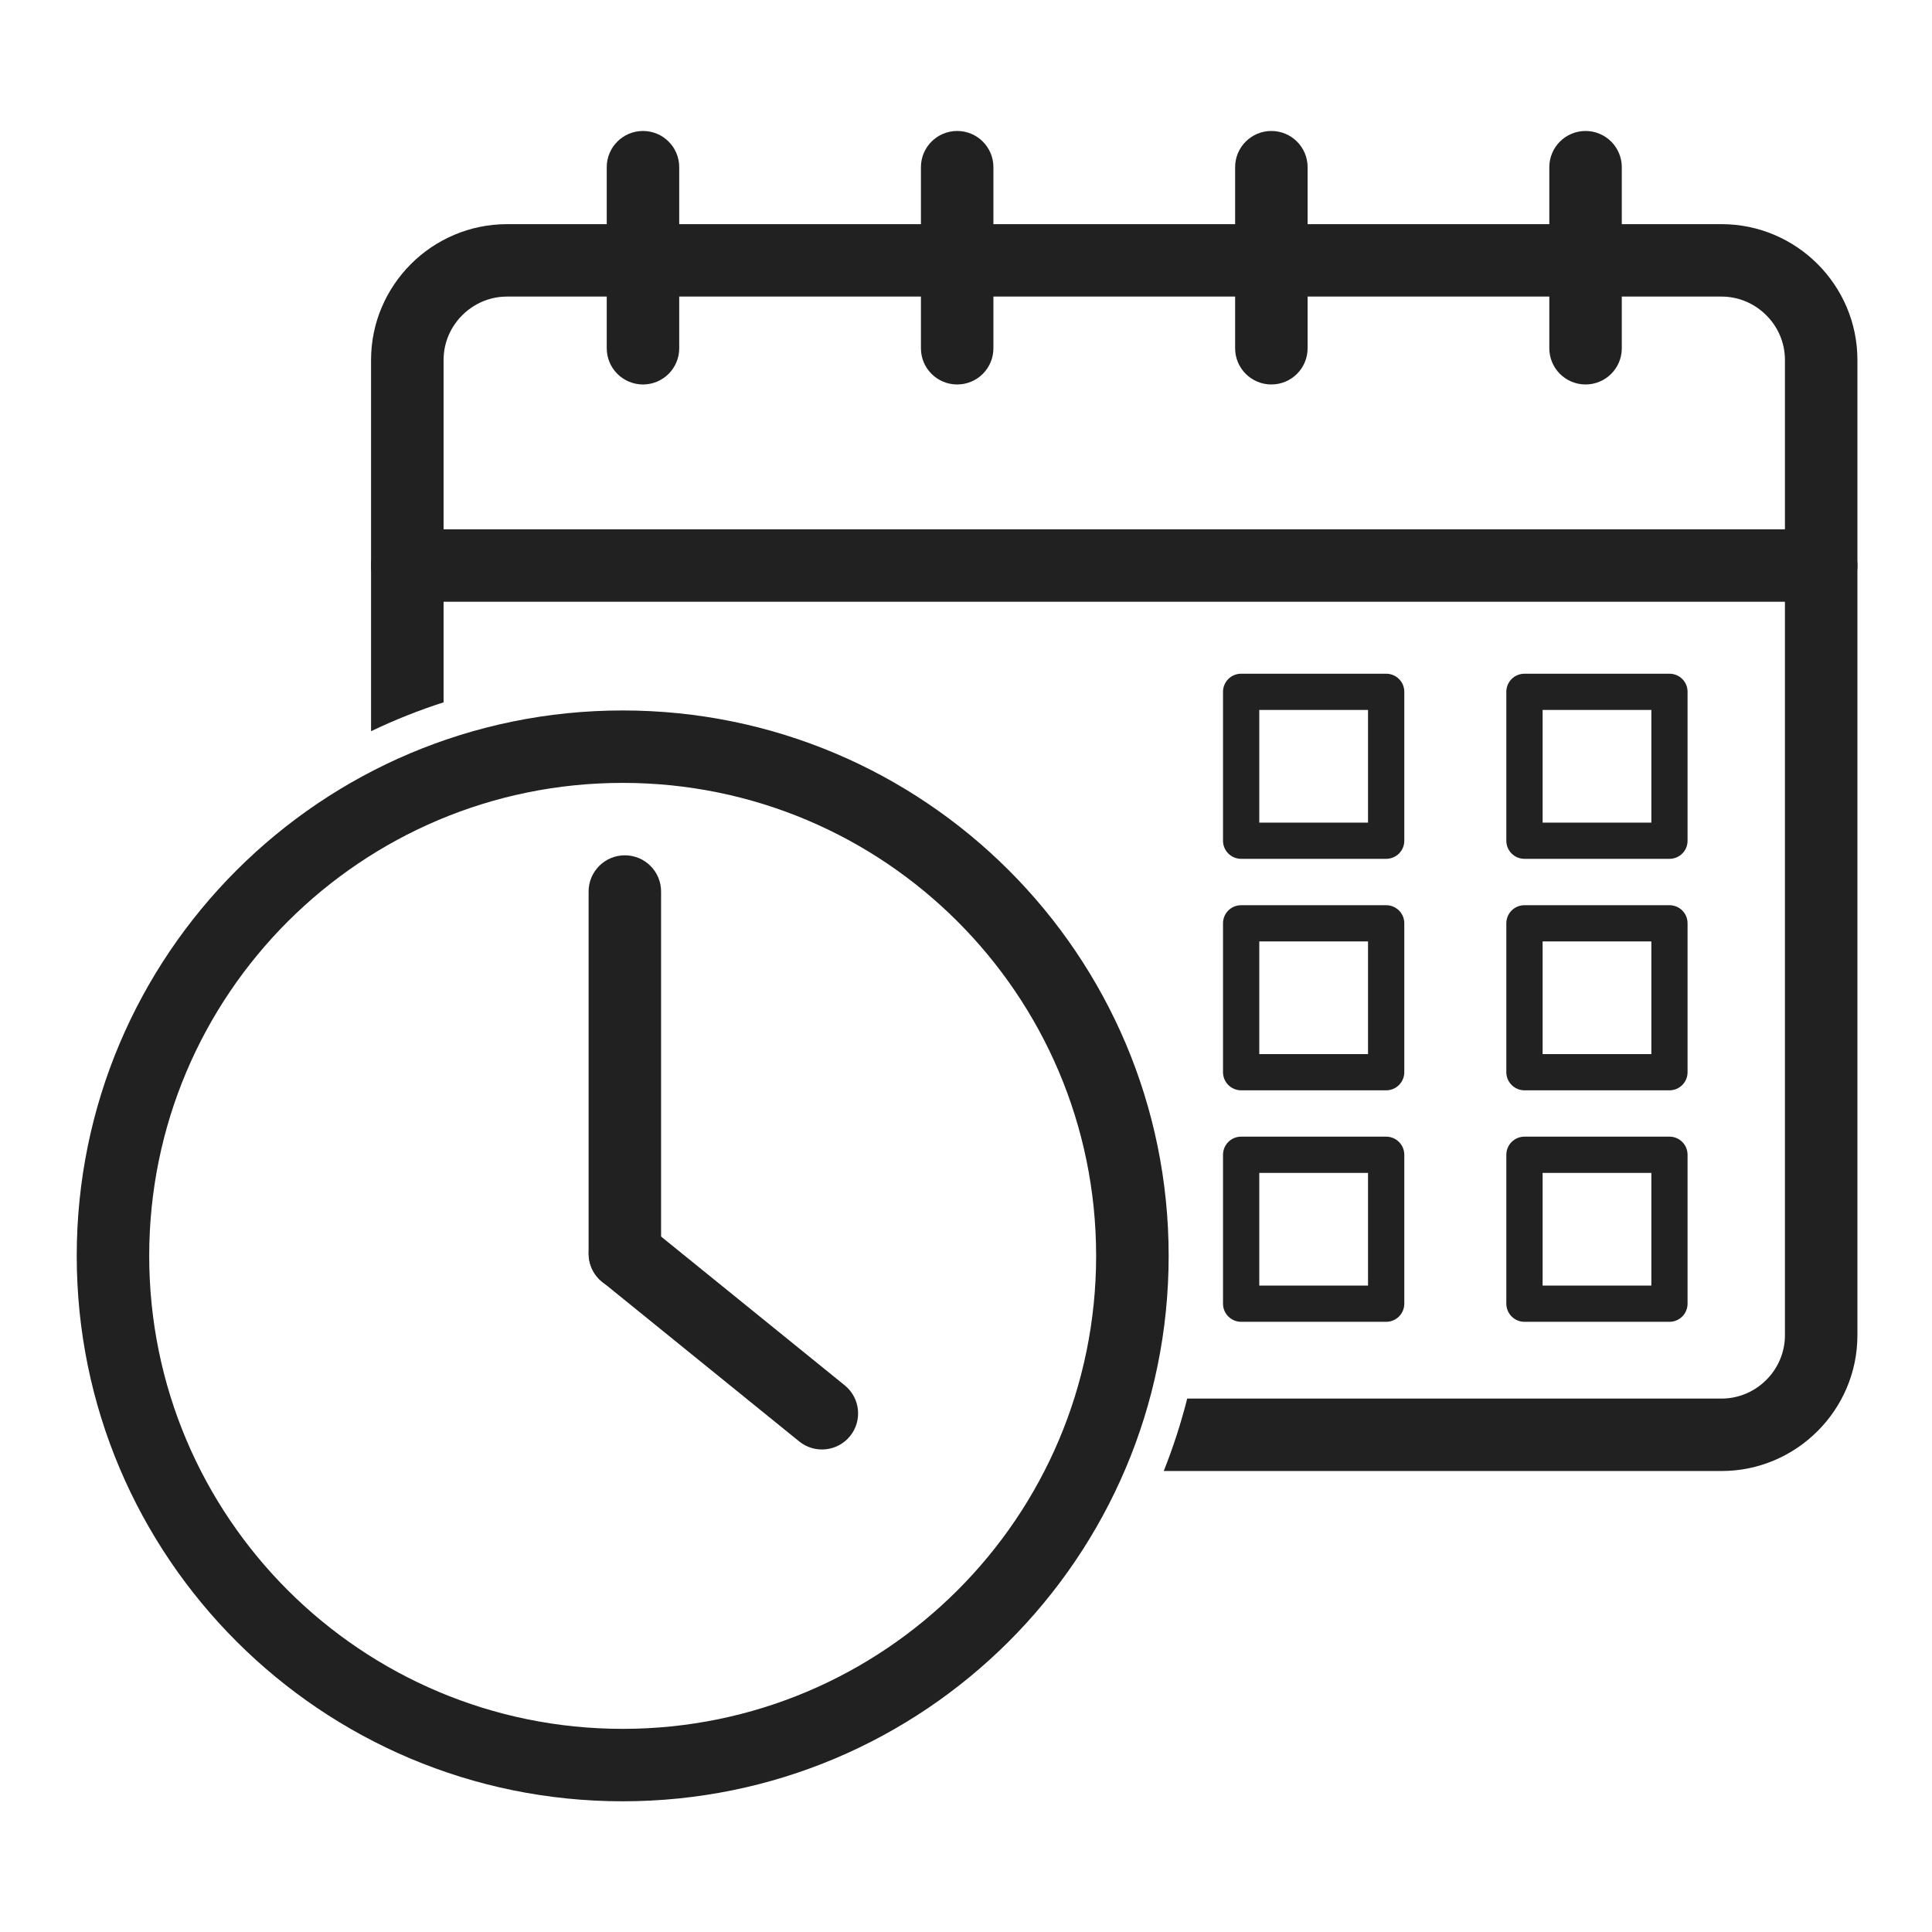
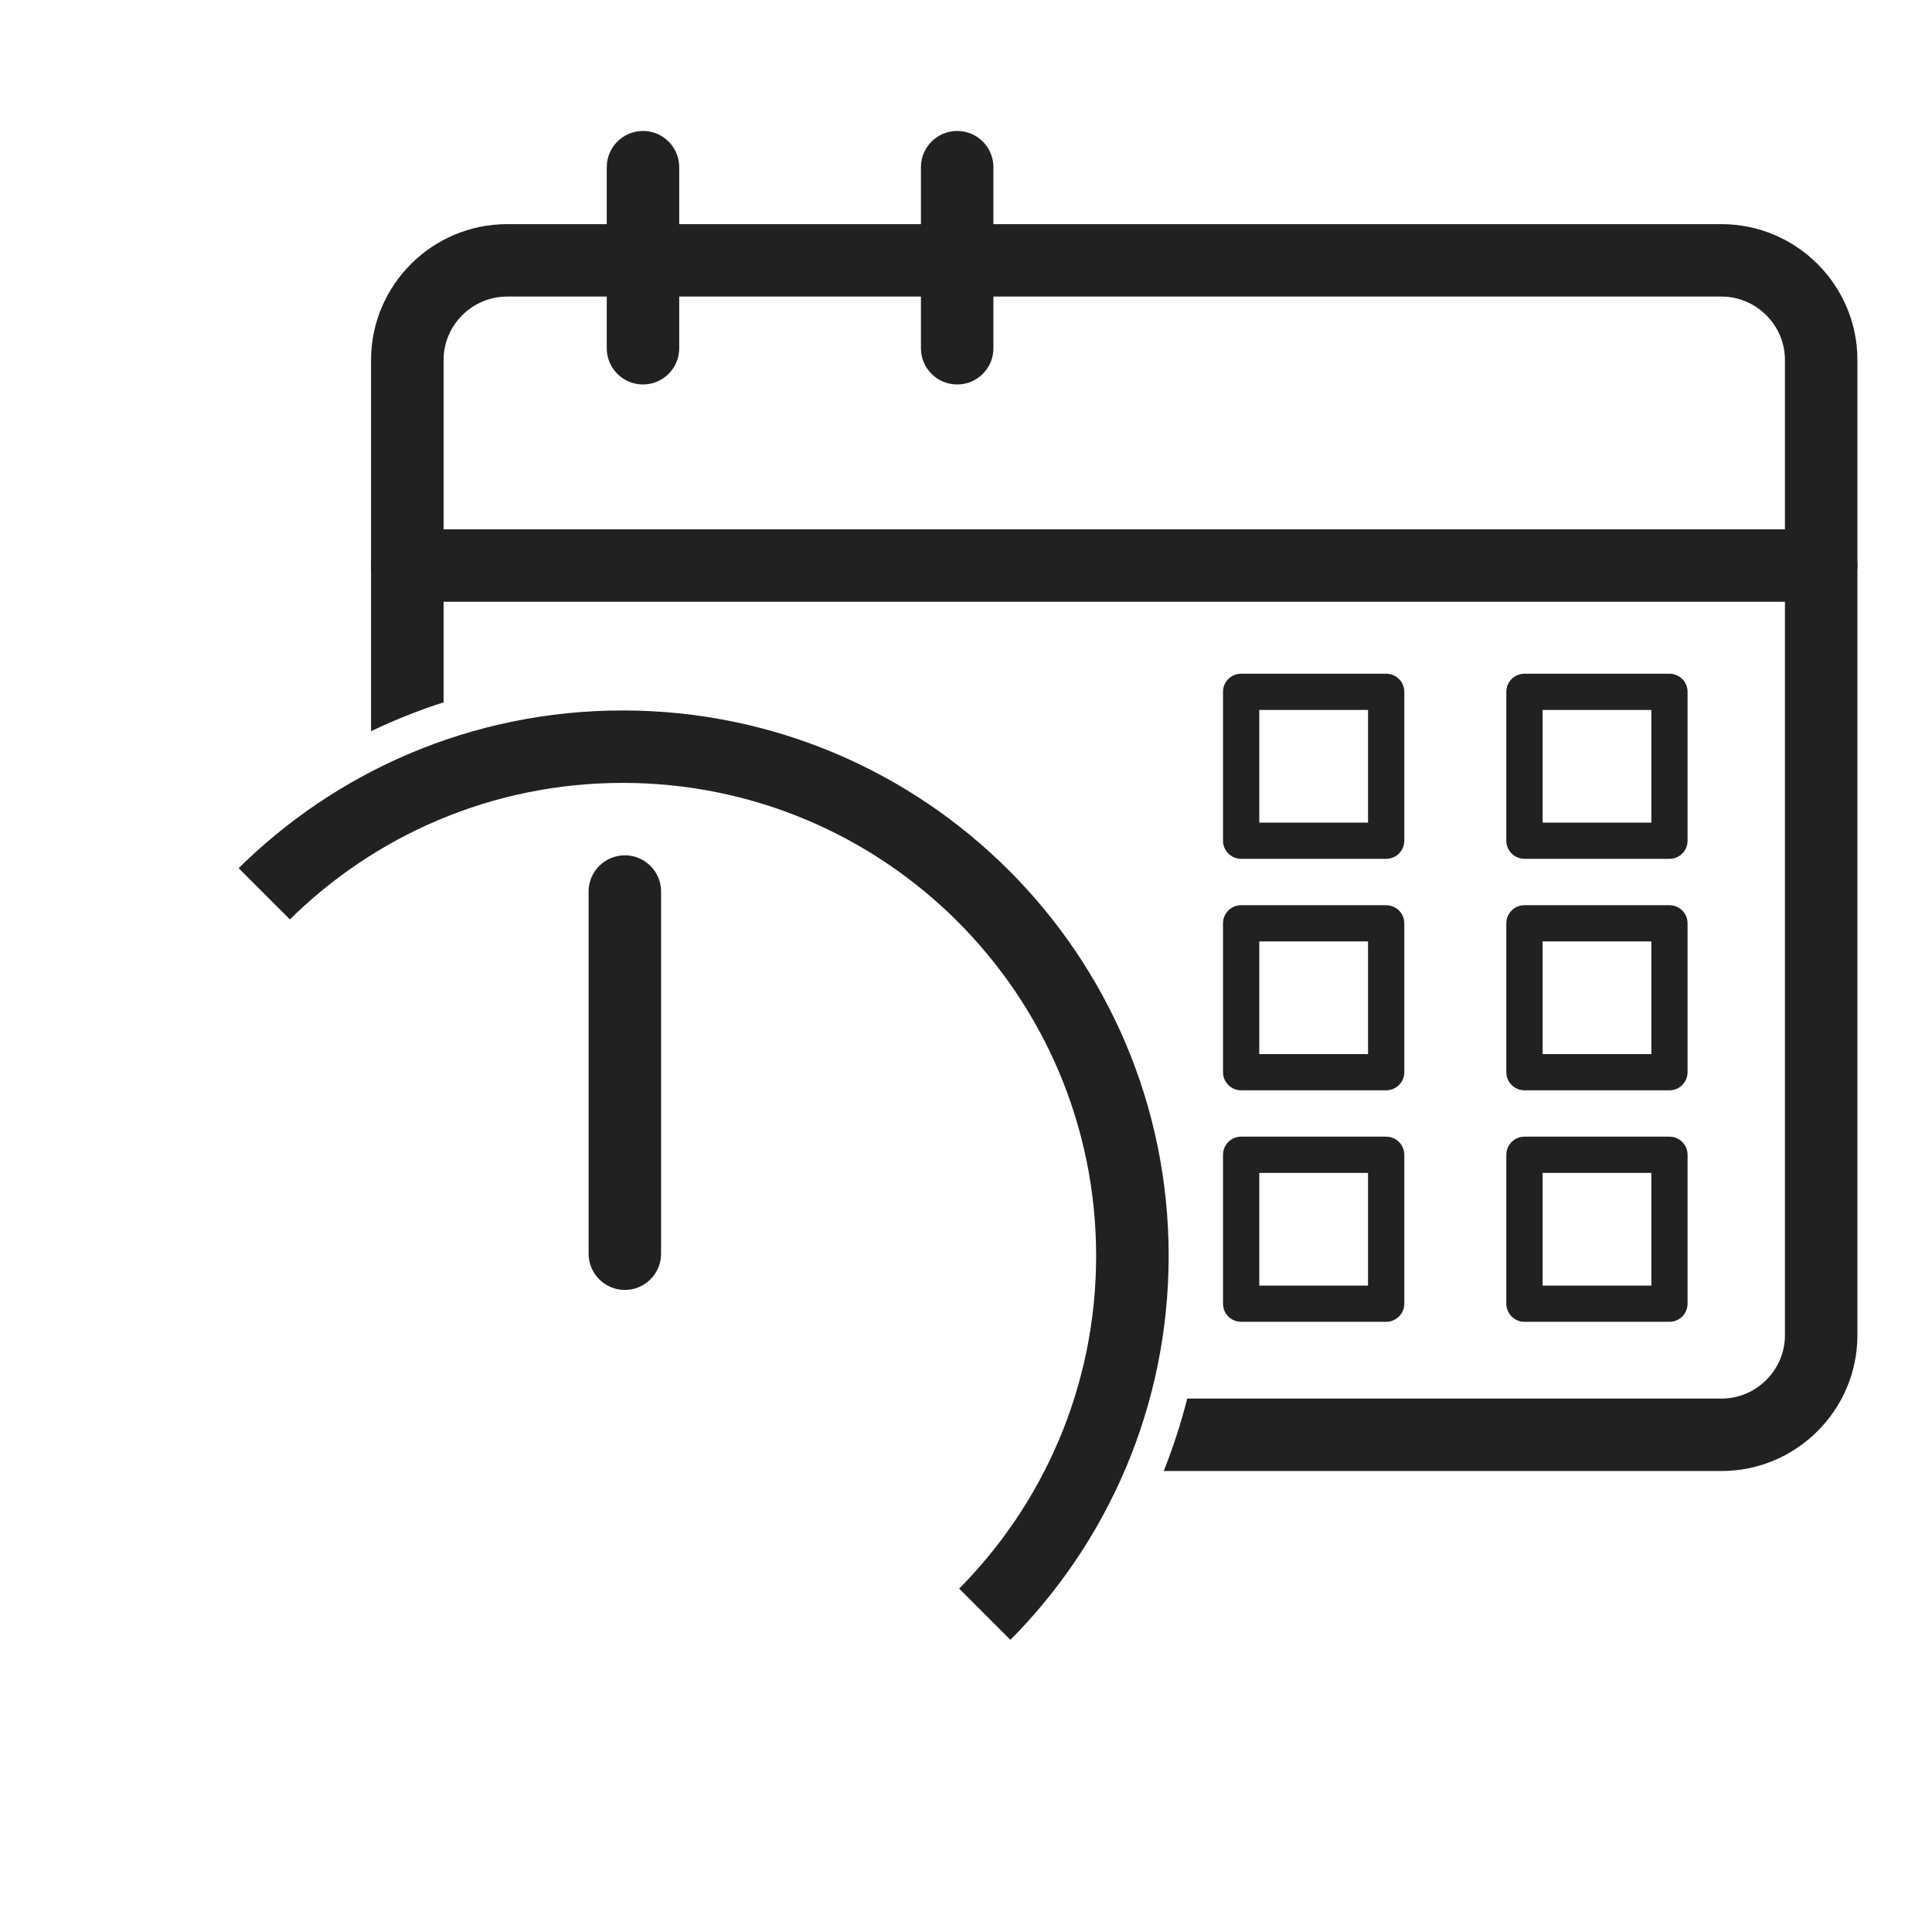
<svg xmlns="http://www.w3.org/2000/svg" width="192" viewBox="0 0 144 144" height="192" preserveAspectRatio="xMidYMid meet">
  <defs>
    <clipPath id="232c15e4b5">
      <path d="M 27.531 16.438 L 138.441 16.438 L 138.441 109.938 L 27.531 109.938 Z M 27.531 16.438 " clip-rule="nonzero" />
    </clipPath>
    <clipPath id="2c7b9de1ac">
      <path d="M 27.531 39.285 L 138.441 39.285 L 138.441 44.91 L 27.531 44.91 Z M 27.531 39.285 " clip-rule="nonzero" />
    </clipPath>
    <clipPath id="e96bec4110">
      <path d="M 45 9.762 L 51 9.762 L 51 29 L 45 29 Z M 45 9.762 " clip-rule="nonzero" />
    </clipPath>
    <clipPath id="ffa98a167d">
      <path d="M 68 9.762 L 75 9.762 L 75 29 L 68 29 Z M 68 9.762 " clip-rule="nonzero" />
    </clipPath>
    <clipPath id="389ea54502">
-       <path d="M 92 9.762 L 98 9.762 L 98 29 L 92 29 Z M 92 9.762 " clip-rule="nonzero" />
-     </clipPath>
+       </clipPath>
    <clipPath id="0bfb0ee48d">
      <path d="M 115 9.762 L 121 9.762 L 121 29 L 115 29 Z M 115 9.762 " clip-rule="nonzero" />
    </clipPath>
    <clipPath id="0765386e2b">
-       <path d="M 5.719 52.641 L 87.344 52.641 L 87.344 134.258 L 5.719 134.258 Z M 5.719 52.641 " clip-rule="nonzero" />
+       <path d="M 5.719 52.641 L 87.344 52.641 L 87.344 134.258 Z M 5.719 52.641 " clip-rule="nonzero" />
    </clipPath>
  </defs>
  <g clip-path="url(#232c15e4b5)">
    <path fill="#212121" d="M 33.062 52.348 L 33.062 26.828 C 33.062 25.531 33.594 24.352 34.453 23.496 C 35.312 22.637 36.492 22.105 37.793 22.105 L 128.312 22.105 C 129.609 22.105 130.789 22.637 131.648 23.496 C 132.508 24.352 133.039 25.531 133.039 26.828 L 133.039 99.52 C 133.039 100.812 132.508 101.996 131.648 102.852 C 130.789 103.711 129.609 104.242 128.312 104.242 L 88.488 104.242 C 88.023 106.082 87.438 107.887 86.738 109.641 L 128.312 109.641 C 131.102 109.641 133.633 108.504 135.469 106.668 C 137.305 104.836 138.441 102.305 138.441 99.52 L 138.441 26.828 C 138.441 24.043 137.305 21.512 135.469 19.676 C 133.633 17.844 131.102 16.707 128.312 16.707 L 37.793 16.707 C 35 16.707 32.469 17.844 30.633 19.676 C 28.797 21.512 27.656 24.043 27.656 26.828 L 27.656 54.5 C 29.41 53.66 31.215 52.941 33.062 52.348 " fill-opacity="1" fill-rule="nonzero" />
  </g>
  <g clip-path="url(#2c7b9de1ac)">
    <path fill="#212121" d="M 30.359 39.453 C 28.867 39.453 27.656 40.664 27.656 42.152 C 27.656 43.645 28.867 44.852 30.359 44.852 L 135.742 44.852 C 137.234 44.852 138.441 43.645 138.441 42.152 C 138.441 40.664 137.234 39.453 135.742 39.453 L 30.359 39.453 " fill-opacity="1" fill-rule="nonzero" />
  </g>
  <g clip-path="url(#e96bec4110)">
    <path fill="#212121" d="M 50.625 12.461 C 50.625 10.969 49.418 9.762 47.926 9.762 C 46.434 9.762 45.223 10.969 45.223 12.461 L 45.223 25.957 C 45.223 27.449 46.434 28.656 47.926 28.656 C 49.418 28.656 50.625 27.449 50.625 25.957 L 50.625 12.461 " fill-opacity="1" fill-rule="nonzero" />
  </g>
  <g clip-path="url(#ffa98a167d)">
    <path fill="#212121" d="M 74.043 12.461 C 74.043 10.969 72.836 9.762 71.344 9.762 C 69.848 9.762 68.641 10.969 68.641 12.461 L 68.641 25.957 C 68.641 27.449 69.848 28.656 71.344 28.656 C 72.836 28.656 74.043 27.449 74.043 25.957 L 74.043 12.461 " fill-opacity="1" fill-rule="nonzero" />
  </g>
  <g clip-path="url(#389ea54502)">
    <path fill="#212121" d="M 97.461 12.461 C 97.461 10.969 96.254 9.762 94.758 9.762 C 93.27 9.762 92.059 10.969 92.059 12.461 L 92.059 25.957 C 92.059 27.449 93.27 28.656 94.758 28.656 C 96.254 28.656 97.461 27.449 97.461 25.957 L 97.461 12.461 " fill-opacity="1" fill-rule="nonzero" />
  </g>
  <g clip-path="url(#0bfb0ee48d)">
-     <path fill="#212121" d="M 120.879 12.461 C 120.879 10.969 119.668 9.762 118.18 9.762 C 116.688 9.762 115.477 10.969 115.477 12.461 L 115.477 25.957 C 115.477 27.449 116.688 28.656 118.18 28.656 C 119.668 28.656 120.879 27.449 120.879 25.957 L 120.879 12.461 " fill-opacity="1" fill-rule="nonzero" />
-   </g>
+     </g>
  <g clip-path="url(#0765386e2b)">
    <path fill="#212121" d="M 46.41 52.953 C 57.648 52.953 67.82 57.504 75.184 64.859 C 82.547 72.215 87.105 82.379 87.105 93.605 C 87.105 104.832 82.547 114.996 75.184 122.352 C 67.82 129.711 57.648 134.258 46.41 134.258 L 46.41 128.859 C 56.156 128.859 64.98 124.914 71.363 118.535 C 77.75 112.156 81.699 103.34 81.699 93.605 C 81.699 83.871 77.75 75.059 71.363 68.676 C 64.98 62.297 56.156 58.352 46.41 58.352 Z M 46.41 52.953 L 46.41 58.352 C 36.664 58.352 27.844 62.297 21.457 68.676 C 15.07 75.059 11.121 83.871 11.121 93.605 C 11.121 103.34 15.07 112.156 21.457 118.535 C 27.844 124.914 36.664 128.859 46.41 128.859 L 46.41 134.258 C 35.176 134.258 25 129.711 17.637 122.352 C 10.273 114.996 5.719 104.832 5.719 93.605 C 5.719 82.379 10.273 72.215 17.637 64.859 C 25 57.504 35.176 52.953 46.41 52.953 " fill-opacity="1" fill-rule="nonzero" />
  </g>
  <path fill="#212121" d="M 119.027 50.215 L 124.434 50.215 C 125.18 50.215 125.781 50.816 125.781 51.562 L 125.781 62.664 C 125.781 63.41 125.18 64.012 124.434 64.012 L 119.027 64.012 L 119.027 61.312 L 123.082 61.312 L 123.082 52.914 L 119.027 52.914 Z M 113.625 50.215 L 119.027 50.215 L 119.027 52.914 L 114.977 52.914 L 114.977 61.312 L 119.027 61.312 L 119.027 64.012 L 113.625 64.012 C 112.879 64.012 112.273 63.41 112.273 62.664 L 112.273 51.562 C 112.273 50.816 112.879 50.215 113.625 50.215 " fill-opacity="1" fill-rule="nonzero" />
  <path fill="#212121" d="M 97.914 50.215 L 103.316 50.215 C 104.062 50.215 104.668 50.816 104.668 51.562 L 104.668 62.664 C 104.668 63.41 104.062 64.012 103.316 64.012 L 97.914 64.012 L 97.914 61.312 L 101.965 61.312 L 101.965 52.914 L 97.914 52.914 Z M 92.508 50.215 L 97.914 50.215 L 97.914 52.914 L 93.859 52.914 L 93.859 61.312 L 97.914 61.312 L 97.914 64.012 L 92.508 64.012 C 91.762 64.012 91.156 63.41 91.156 62.664 L 91.156 51.562 C 91.156 50.816 91.762 50.215 92.508 50.215 " fill-opacity="1" fill-rule="nonzero" />
  <path fill="#212121" d="M 119.027 67.469 L 124.434 67.469 C 125.18 67.469 125.781 68.07 125.781 68.816 L 125.781 79.918 C 125.781 80.66 125.18 81.266 124.434 81.266 L 119.027 81.266 L 119.027 78.566 L 123.082 78.566 L 123.082 70.168 L 119.027 70.168 Z M 113.625 67.469 L 119.027 67.469 L 119.027 70.168 L 114.977 70.168 L 114.977 78.566 L 119.027 78.566 L 119.027 81.266 L 113.625 81.266 C 112.879 81.266 112.273 80.66 112.273 79.918 L 112.273 68.816 C 112.273 68.07 112.879 67.469 113.625 67.469 " fill-opacity="1" fill-rule="nonzero" />
  <path fill="#212121" d="M 97.914 67.469 L 103.316 67.469 C 104.062 67.469 104.668 68.07 104.668 68.816 L 104.668 79.918 C 104.668 80.66 104.062 81.266 103.316 81.266 L 97.914 81.266 L 97.914 78.566 L 101.965 78.566 L 101.965 70.168 L 97.914 70.168 Z M 92.508 67.469 L 97.914 67.469 L 97.914 70.168 L 93.859 70.168 L 93.859 78.566 L 97.914 78.566 L 97.914 81.266 L 92.508 81.266 C 91.762 81.266 91.156 80.66 91.156 79.918 L 91.156 68.816 C 91.156 68.07 91.762 67.469 92.508 67.469 " fill-opacity="1" fill-rule="nonzero" />
  <path fill="#212121" d="M 119.027 84.719 L 124.434 84.719 C 125.18 84.719 125.781 85.324 125.781 86.07 L 125.781 97.168 C 125.781 97.914 125.18 98.52 124.434 98.52 L 119.027 98.52 L 119.027 95.82 L 123.082 95.82 L 123.082 87.422 L 119.027 87.422 Z M 113.625 84.719 L 119.027 84.719 L 119.027 87.422 L 114.977 87.422 L 114.977 95.82 L 119.027 95.82 L 119.027 98.52 L 113.625 98.52 C 112.879 98.52 112.273 97.914 112.273 97.168 L 112.273 86.07 C 112.273 85.324 112.879 84.719 113.625 84.719 " fill-opacity="1" fill-rule="nonzero" />
  <path fill="#212121" d="M 97.914 84.719 L 103.316 84.719 C 104.062 84.719 104.668 85.324 104.668 86.07 L 104.668 97.168 C 104.668 97.914 104.062 98.52 103.316 98.52 L 97.914 98.52 L 97.914 95.82 L 101.965 95.82 L 101.965 87.422 L 97.914 87.422 Z M 92.508 84.719 L 97.914 84.719 L 97.914 87.422 L 93.859 87.422 L 93.859 95.82 L 97.914 95.82 L 97.914 98.52 L 92.508 98.52 C 91.762 98.52 91.156 97.914 91.156 97.168 L 91.156 86.07 C 91.156 85.324 91.762 84.719 92.508 84.719 " fill-opacity="1" fill-rule="nonzero" />
  <path fill="#212121" d="M 49.273 66.449 C 49.273 64.957 48.066 63.75 46.574 63.75 C 45.082 63.75 43.871 64.957 43.871 66.449 L 43.871 93.445 C 43.871 94.934 45.082 96.145 46.574 96.145 C 48.066 96.145 49.273 94.934 49.273 93.445 L 49.273 66.449 " fill-opacity="1" fill-rule="nonzero" />
-   <path fill="#212121" d="M 48.273 91.355 C 47.117 90.418 45.422 90.594 44.484 91.746 C 43.543 92.898 43.719 94.594 44.875 95.531 L 59.566 107.434 C 60.719 108.371 62.414 108.195 63.355 107.043 C 64.293 105.891 64.117 104.195 62.965 103.258 L 48.273 91.355 " fill-opacity="1" fill-rule="nonzero" />
</svg>